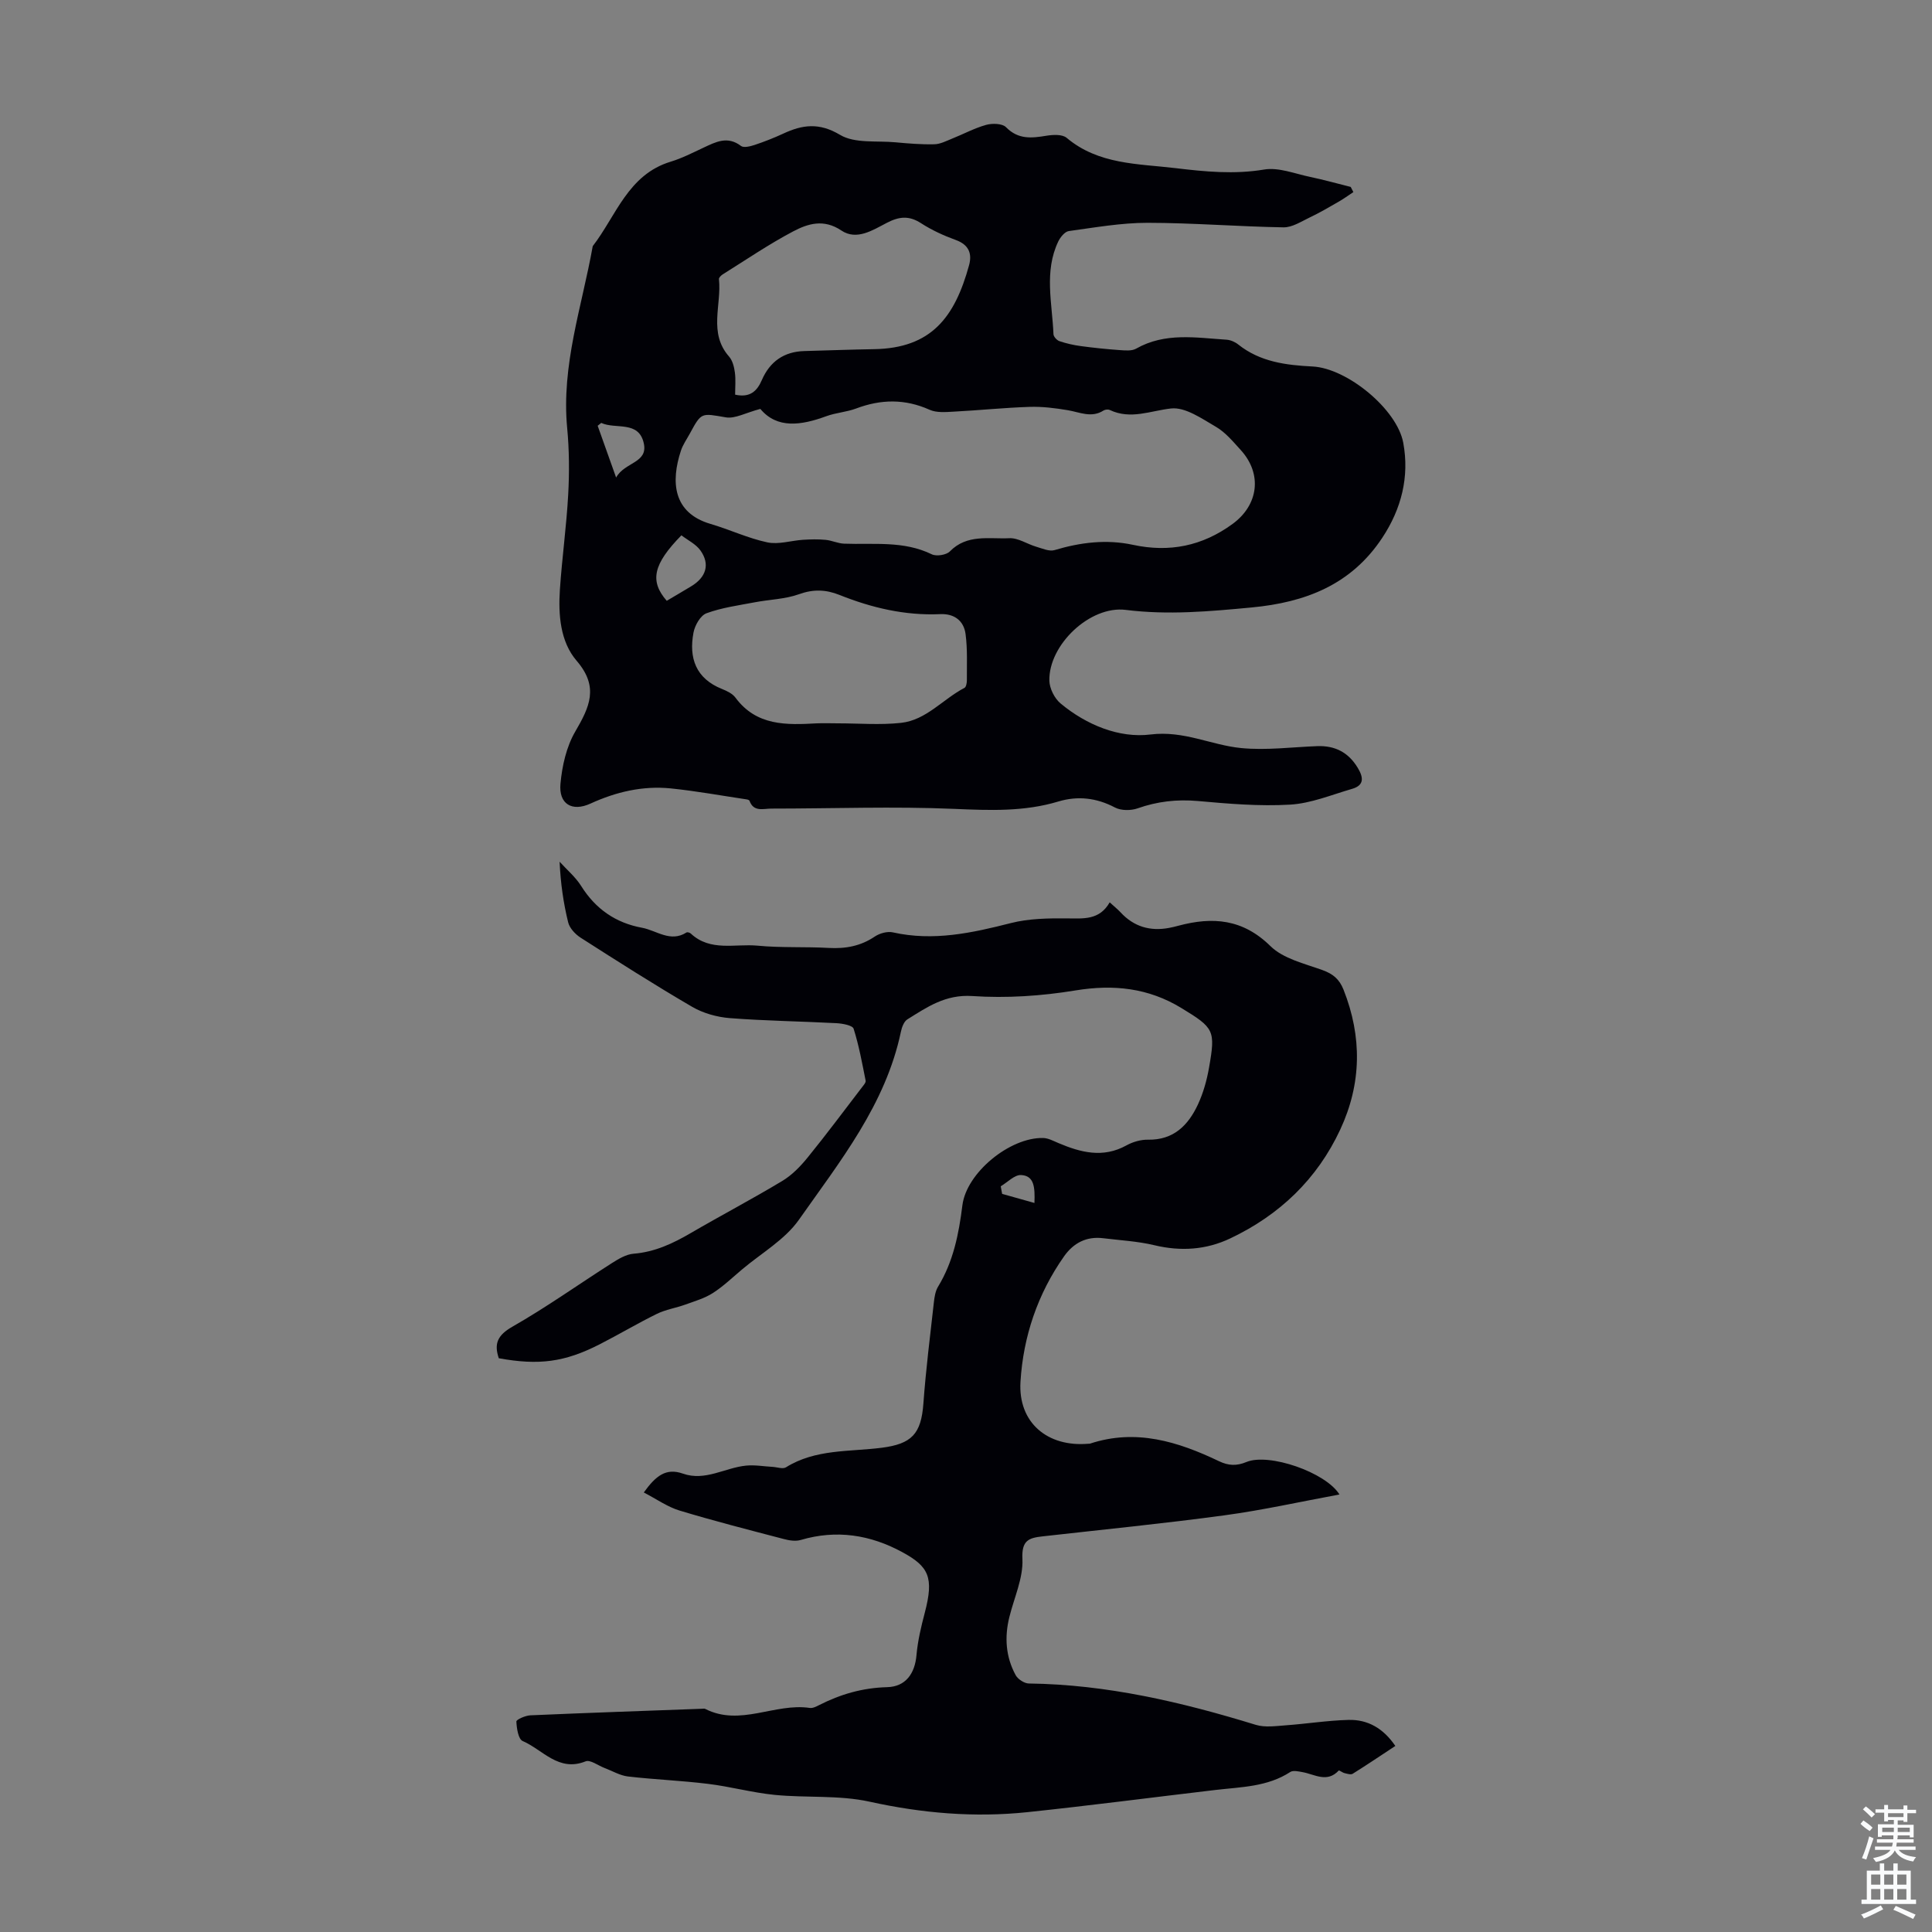
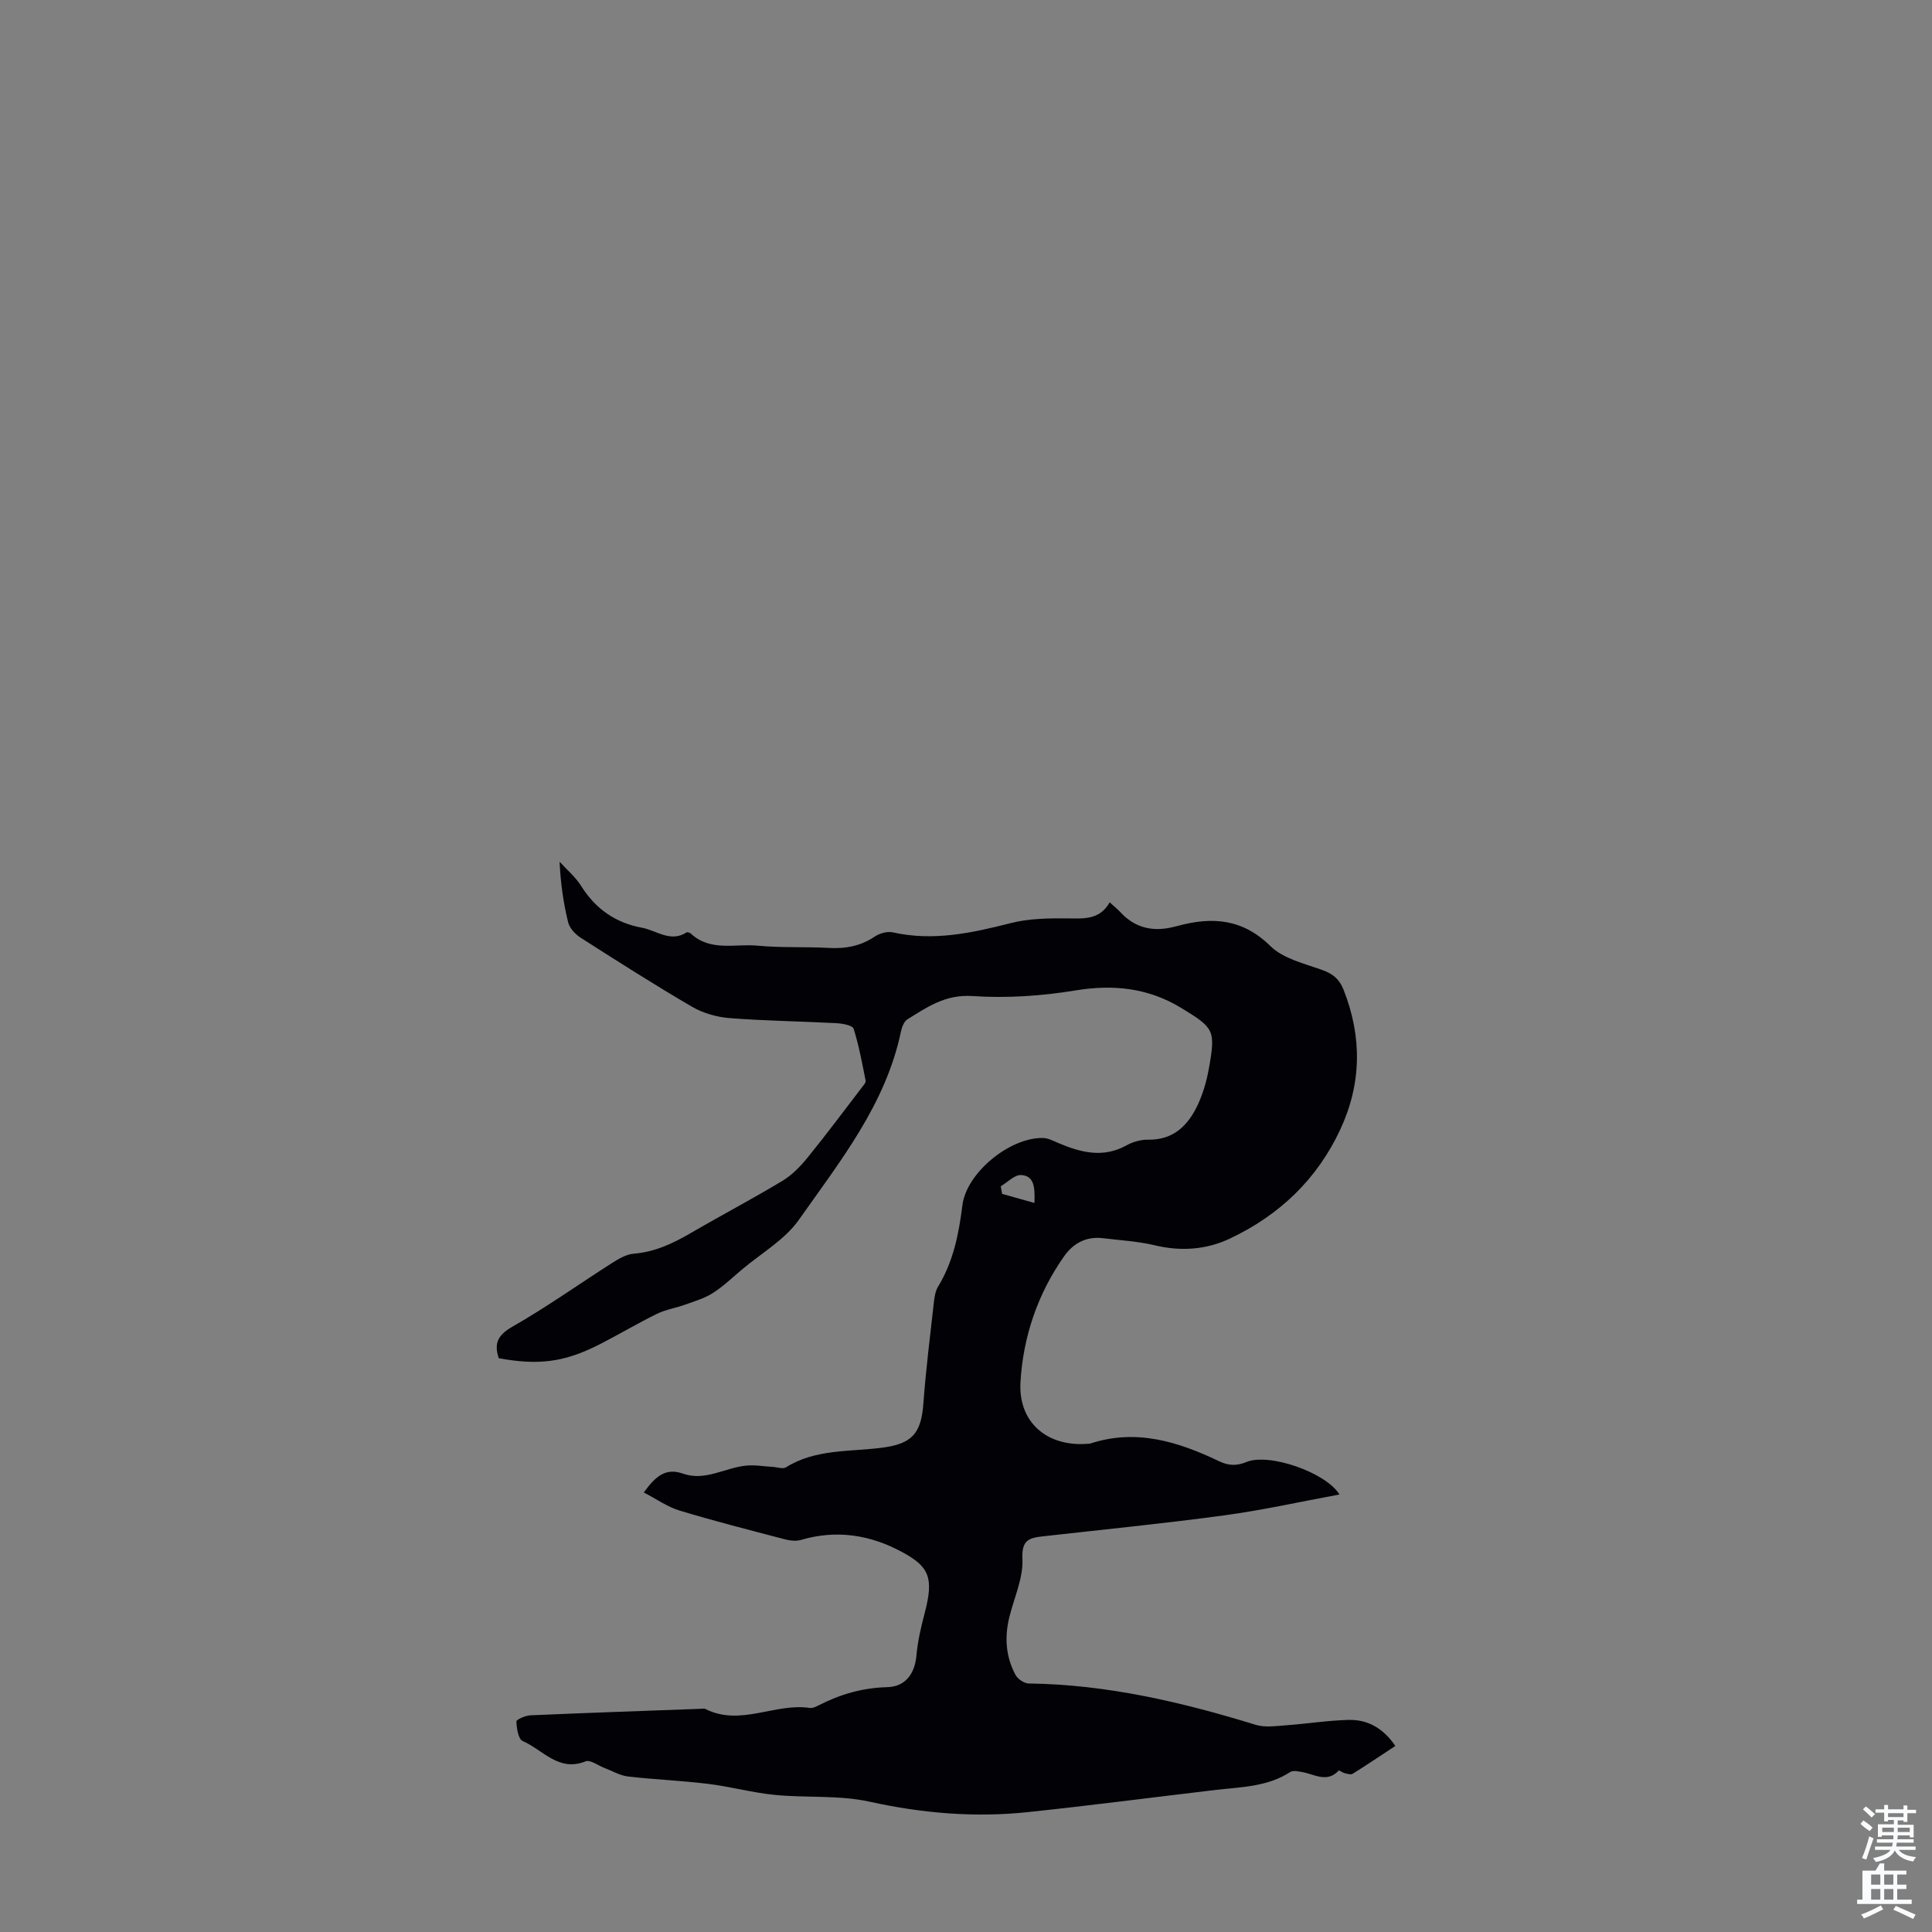
<svg xmlns="http://www.w3.org/2000/svg" enable-background="new 0 0 400 400" viewBox="0 0 400 400">
  <rect x="0" y="0" width="400" height="400" fill="#808080" stroke="none" />
-   <path d="m280.2 39.77c-1.02.68-2.02 1.4-3.08 2.01-1.96 1.13-3.91 2.27-5.95 3.24-1.76.84-3.63 2.08-5.44 2.05-9.39-.16-18.78-.93-28.17-.94-5.43 0-10.87.97-16.27 1.71-.83.11-1.76 1.27-2.19 2.16-2.97 6.23-1.25 12.76-.99 19.19.02.51.7 1.26 1.23 1.44 1.42.48 2.91.82 4.4 1.02 2.67.36 5.36.64 8.05.83 1.15.08 2.53.22 3.44-.3 5.98-3.4 12.37-2.26 18.69-1.85.84.05 1.78.46 2.44.99 4.53 3.61 9.87 4.28 15.41 4.56 7.12.36 17.47 8.82 18.76 15.8 1.3 7.01-.37 13.66-4.35 19.67-6.42 9.71-15.88 13.37-27.06 14.42-8.71.82-17.3 1.6-26.06.5-7.38-.92-15.97 7.24-15.8 14.66.04 1.62 1.07 3.68 2.33 4.72 5.35 4.45 12.15 7.22 18.6 6.42 6.93-.86 12.54 2.2 18.8 2.81 5.18.5 10.47-.2 15.71-.4 3.69-.14 6.47 1.28 8.4 4.48 1.19 1.97 1.42 3.62-1.18 4.37-4.25 1.23-8.5 3.01-12.83 3.26-6.33.37-12.75-.18-19.1-.75-4.33-.38-8.38.08-12.46 1.52-1.4.49-3.43.49-4.7-.18-3.81-2.01-7.71-2.44-11.7-1.24-7.1 2.14-14.21 1.84-21.53 1.53-12.62-.54-25.28-.06-37.92-.06-1.63 0-3.65.76-4.5-1.61-.05-.15-.37-.26-.57-.29-5.24-.78-10.47-1.74-15.74-2.28-5.79-.58-11.3.71-16.61 3.14-3.83 1.76-6.62.09-6.22-4.12.34-3.68 1.22-7.63 3.05-10.77 2.95-5.07 4.99-9.22.3-14.67-3.39-3.94-3.82-9.5-3.47-14.73.44-6.58 1.36-13.12 1.72-19.7.25-4.56.22-9.18-.21-13.73-1.25-13.02 3.06-25.2 5.29-37.69 4.86-6.29 7.28-14.79 16.12-17.48 2.34-.71 4.56-1.85 6.78-2.89 2.56-1.2 5-2.51 7.8-.37.56.43 1.92.08 2.81-.21 2.01-.67 4-1.45 5.92-2.34 3.99-1.86 7.44-2.34 11.79.26 3.04 1.81 7.57 1.17 11.44 1.53 2.67.25 5.36.47 8.04.41 1.23-.02 2.47-.67 3.66-1.15 2.36-.94 4.64-2.18 7.07-2.86 1.28-.36 3.37-.31 4.14.48 2.53 2.58 5.3 2.27 8.37 1.76 1.36-.22 3.28-.32 4.18.44 6.6 5.55 14.72 5.34 22.53 6.27 6.09.73 12.14 1.33 18.36.29 2.99-.5 6.33.86 9.48 1.52 2.83.59 5.63 1.38 8.44 2.08.18.38.36.72.55 1.07zm-122.78 44.89c-3.05.8-5.23 2.07-7.13 1.75-5.09-.86-5.04-1.13-7.45 3.33-.64 1.18-1.45 2.31-1.86 3.56-2.12 6.44-1.67 12.88 6.12 15.17 3.96 1.16 7.76 2.97 11.77 3.82 2.32.49 4.91-.37 7.38-.53 1.55-.1 3.13-.14 4.68.01 1.29.12 2.54.74 3.83.79 6.11.23 12.31-.65 18.15 2.2.96.47 3.01.15 3.74-.59 3.57-3.65 8.13-2.54 12.32-2.74 1.83-.09 3.7 1.22 5.59 1.77 1.24.36 2.68 1.02 3.78.69 5.35-1.6 10.73-2.27 16.22-1.09 7.56 1.63 14.38.25 20.64-4.33 5.37-3.93 6.19-10.35 1.68-15.3-1.58-1.73-3.15-3.65-5.13-4.8-2.92-1.7-6.36-4.13-9.3-3.8-4.27.47-8.33 2.36-12.67.32-.35-.17-.97-.11-1.3.1-2.5 1.6-4.91.36-7.39-.06-2.62-.44-5.31-.78-7.95-.69-5.25.17-10.49.72-15.74.99-1.65.09-3.51.25-4.93-.39-5.1-2.29-10.09-2.2-15.23-.26-1.97.74-4.18.86-6.16 1.59-5.23 1.92-10.2 2.64-13.66-1.51zm16.06 65.1c4.36 0 8.76.37 13.07-.1 5.23-.57 8.68-4.93 13.13-7.24.35-.18.5-1.02.5-1.55-.02-3.2.15-6.44-.27-9.6-.36-2.74-2.33-4.25-5.23-4.12-7.28.33-14.19-1.3-20.89-3.98-2.78-1.11-5.38-1.22-8.35-.15-2.88 1.04-6.12 1.09-9.18 1.68-3.36.64-6.81 1.1-9.99 2.27-1.25.46-2.41 2.5-2.69 4-.99 5.25.47 9.5 5.89 11.67 1.02.41 2.18.96 2.8 1.8 4.36 5.89 10.56 5.67 16.85 5.32 1.45-.06 2.91 0 4.36 0zm-21.28-68.05c3.07.68 4.54-.73 5.52-3 1.67-3.86 4.6-5.92 8.84-6.03 4.8-.13 9.6-.31 14.4-.39 11.89-.19 16.72-6.64 19.67-17.36.67-2.44-.05-4.26-2.74-5.24-2.51-.91-4.99-2.05-7.22-3.49-2.47-1.59-4.48-1.39-7.03-.08-2.89 1.49-6.26 3.75-9.45 1.6-3.65-2.45-6.93-1.42-10 .2-5.02 2.65-9.73 5.87-14.55 8.88-.35.22-.83.69-.79.99.58 5.35-2.23 11.13 2.1 16.04.72.82 1.05 2.15 1.2 3.29.2 1.51.05 3.07.05 4.59zm-14.16 42.68c1.67-.99 3.39-1.99 5.09-3.02 3.07-1.86 3.91-4.55 1.9-7.39-.95-1.34-2.65-2.14-3.95-3.15-5.86 5.99-6.61 9.46-3.04 13.56zm-13.56-36.83c-.25.2-.5.39-.74.59 1.16 3.27 2.33 6.53 3.82 10.72 1.77-3.24 6.68-2.97 5.72-7.14-1.07-4.71-5.82-2.79-8.8-4.17z" fill="#010106" />
  <path d="m288.89 361.48c-3.06 2.01-5.91 3.94-8.83 5.76-.39.24-1.13 0-1.67-.13-.44-.1-1.12-.64-1.22-.54-2.42 2.61-4.98.78-7.5.33-.83-.15-1.94-.41-2.53-.03-4.74 3.09-10.17 3.1-15.47 3.72-12.99 1.53-25.97 3.23-38.98 4.6-10.98 1.15-21.8.22-32.65-2.17-6.35-1.4-13.12-.76-19.67-1.41-4.62-.46-9.16-1.72-13.78-2.28-5.5-.68-11.07-.89-16.58-1.53-1.67-.2-3.25-1.16-4.88-1.77-1.31-.5-2.93-1.75-3.89-1.36-5.61 2.25-8.87-2.42-13.03-4.21-.9-.39-1.24-2.63-1.3-4.04-.02-.4 1.85-1.23 2.88-1.28 11.85-.52 23.7-.92 35.55-1.36.22-.01.49-.06.67.03 7.25 3.7 14.42-1.28 21.65-.2.6.09 1.32-.27 1.9-.57 4.44-2.27 9.05-3.6 14.11-3.73 3.83-.1 5.75-2.8 6.08-6.65.26-2.95.96-5.89 1.72-8.77 1.92-7.32.83-9.56-4.67-12.54-6.6-3.59-13.61-4.7-21-2.52-1.07.32-2.4.11-3.52-.19-7.22-1.89-14.46-3.74-21.6-5.9-2.5-.76-4.75-2.37-7.39-3.74 2.49-3.45 4.58-5.14 8.11-3.9 4.6 1.62 8.7-1.23 13.07-1.66 1.8-.18 3.65.16 5.48.26.94.05 2.13.5 2.78.09 6.13-3.82 13.15-3.19 19.84-4.05 6.18-.8 8.15-2.85 8.61-9.17.51-7 1.39-13.98 2.17-20.95.12-1.1.31-2.31.86-3.22 3.16-5.19 4.3-10.89 5.04-16.84.84-6.79 9.87-14.11 16.71-13.95 1.05.02 2.12.6 3.13 1.03 4.65 1.97 9.26 3.19 14.13.5 1.32-.73 2.98-1.21 4.48-1.18 5.28.09 8.3-2.98 10.3-7.25 1.12-2.4 1.86-5.05 2.32-7.67 1.36-7.74 1.05-8.21-5.73-12.34-6.83-4.16-14.02-4.94-21.94-3.64-7 1.15-14.27 1.64-21.34 1.16-5.56-.37-9.35 2.28-13.45 4.83-.71.44-1.15 1.64-1.34 2.57-3.16 15.06-12.59 26.79-21.1 38.9-2.92 4.16-7.82 6.95-11.83 10.34-1.97 1.66-3.85 3.47-6 4.85-1.7 1.09-3.74 1.68-5.67 2.38-1.96.71-4.09 1.03-5.94 1.94-4.01 1.97-7.86 4.27-11.84 6.3-7.22 3.69-12.57 4.39-20.87 2.88-1.02-3.02-.27-4.77 2.83-6.54 7.06-4.03 13.7-8.77 20.56-13.14 1.37-.87 2.95-1.83 4.5-1.96 4.39-.35 8.14-2.11 11.84-4.27 6.28-3.66 12.72-7.04 18.95-10.79 2.02-1.21 3.78-3.03 5.28-4.88 3.86-4.75 7.51-9.66 11.23-14.51.32-.42.84-.99.76-1.38-.72-3.62-1.38-7.26-2.49-10.76-.22-.69-2.28-1.07-3.51-1.14-7.37-.39-14.77-.48-22.13-1.05-2.66-.21-5.5-1.01-7.79-2.34-7.82-4.56-15.47-9.44-23.1-14.32-1.1-.71-2.27-1.96-2.57-3.17-.98-4-1.57-8.09-1.77-12.55 1.5 1.66 3.28 3.15 4.46 5.02 2.98 4.76 7.15 7.65 12.6 8.65 3.03.56 5.87 3.1 9.21.98.19-.12.7.03.9.23 4.06 3.78 9.17 2.06 13.81 2.5 4.89.47 9.84.19 14.76.47 3.47.19 6.59-.38 9.52-2.36 1.01-.68 2.6-1.12 3.75-.86 8.37 1.87 16.35.13 24.43-1.93 3.7-.94 7.69-1 11.55-.97 3.44.03 6.77.42 8.9-3.32.99.91 1.67 1.44 2.25 2.07 2.75 2.98 6.13 3.96 10.06 3.22.66-.12 1.31-.29 1.96-.46 7.06-1.88 13.28-1.4 19 4.22 2.66 2.62 7.03 3.62 10.77 4.97 2.19.79 3.5 1.87 4.37 4.05 3.87 9.78 3.75 19.46-.67 28.96-4.79 10.29-12.58 17.71-22.78 22.55-4.99 2.37-10.24 2.72-15.71 1.41-3.45-.83-7.06-1.01-10.6-1.45-3.46-.43-6.15.99-8.09 3.74-5.48 7.78-8.46 16.62-9.03 25.97-.52 8.48 5.6 13.58 14.06 12.84.11-.01.23.01.33-.02 9.5-3.14 18.22-.43 26.72 3.64 1.93.92 3.6 1.02 5.68.16 4.64-1.92 16.42 2.13 19.25 6.73-8.06 1.48-15.88 3.24-23.8 4.31-12.53 1.7-25.11 2.94-37.68 4.36-2.81.32-4.35.79-4.16 4.66.19 3.96-1.71 8.02-2.7 12.03-1.04 4.18-.76 8.25 1.3 12.04.46.84 1.79 1.72 2.73 1.73 16.16.2 31.66 3.85 46.99 8.56 1.9.58 4.13.25 6.18.1 4.34-.31 8.67-1.01 13.01-1.12 4.01-.11 7.23 1.76 9.7 5.39zm-74.72-112.42c.12-3.23-.03-5.64-2.77-5.78-1.36-.07-2.8 1.5-4.21 2.33.1.52.19 1.05.29 1.57 2.05.59 4.11 1.16 6.69 1.88z" fill="#010106" />
  <g fill="#fafbfc">
    <path d="m385.2 377.6.6-.7c.6.4 1.3.9 1.9 1.5l-.6.7c-.8-.5-1.4-1-1.9-1.5zm.3 7.1c.6-1.4 1.1-2.9 1.5-4.5.3.1.6.3.9.4-.5 1.4-1 2.9-1.5 4.4zm.2-10.1.6-.6c.7.5 1.3 1.1 1.9 1.6l-.7.7c-.6-.6-1.2-1.2-1.8-1.7zm8.4-.8h.8v.9h1.8v.7h-1.8v1.8h-.8v-.3h-1.2v.9h3.3v2.6h-.8v-.4h-2.5c0 .3 0 .6-.1.8h3.4v.7h-3.5c0 .3-.1.6-.1.8h4v.7h-3.5c.7.9 1.9 1.3 3.6 1.5-.2.2-.4.5-.6.9-1.9-.3-3.2-1.1-3.8-2.3-.5 1.1-1.8 2-3.9 2.4-.2-.3-.4-.5-.6-.8 1.9-.4 3.1-.9 3.6-1.7h-3.2v-.7h3.5c.1-.2.1-.5.2-.8h-3.3v-.7h3.4c0-.2 0-.5 0-.8h-2.4v.3h-.8v-2.6h3.3v-.9h-1.2v.3h-.8v-1.8h-1.8v-.7h1.8v-.9h.8v.9h3.2zm-4.4 5.5h2.4c0-.3 0-.6 0-.9h-2.4zm1.2-3.1h3.2v-.8h-3.2zm4.4 2.2h-2.4v.9h2.5v-.9z" />
-     <path d="m389.2 385.8h.9v1.5h1.9v-1.5h.9v1.5h2.7v6h1.1v.9h-11.3v-.9h1.1v-6h2.7zm.2 8.7.5.8c-1.2.6-2.5 1.3-4 1.9-.2-.3-.3-.6-.6-.8 1.6-.6 3-1.3 4.1-1.9zm-2-4.3h1.9v-2.1h-1.9zm0 3.1h1.9v-2.2h-1.9zm2.7-3.1h1.9v-2.1h-1.9zm0 3.1h1.9v-2.2h-1.9zm2.4 1.3c1.4.6 2.7 1.2 4.1 1.8l-.5.9c-1.5-.7-2.8-1.4-4.1-1.9zm2.2-6.5h-1.9v2.1h1.9zm-1.9 5.2h1.9v-2.2h-1.9z" />
+     <path d="m389.2 385.8h.9v1.5h1.9v-1.5v1.5h2.7v6h1.1v.9h-11.3v-.9h1.1v-6h2.7zm.2 8.7.5.8c-1.2.6-2.5 1.3-4 1.9-.2-.3-.3-.6-.6-.8 1.6-.6 3-1.3 4.1-1.9zm-2-4.3h1.9v-2.1h-1.9zm0 3.1h1.9v-2.2h-1.9zm2.7-3.1h1.9v-2.1h-1.9zm0 3.1h1.9v-2.2h-1.9zm2.4 1.3c1.4.6 2.7 1.2 4.1 1.8l-.5.9c-1.5-.7-2.8-1.4-4.1-1.9zm2.2-6.5h-1.9v2.1h1.9zm-1.9 5.2h1.9v-2.2h-1.9z" />
  </g>
</svg>